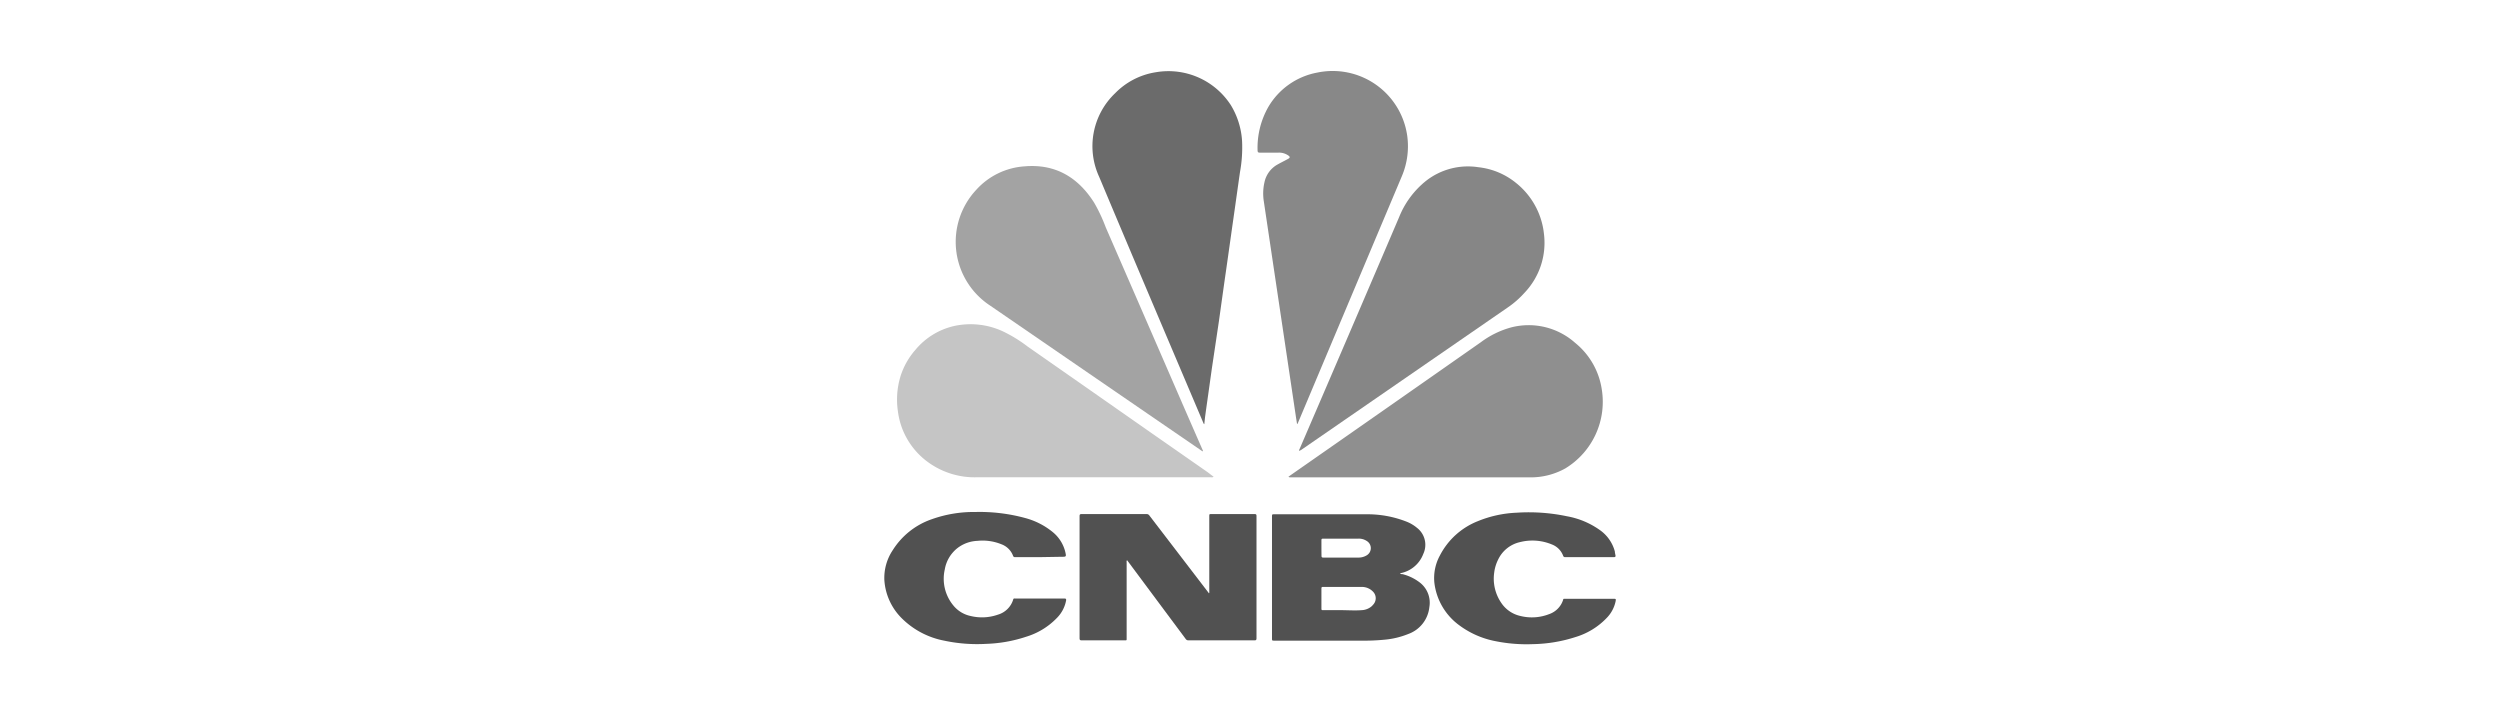
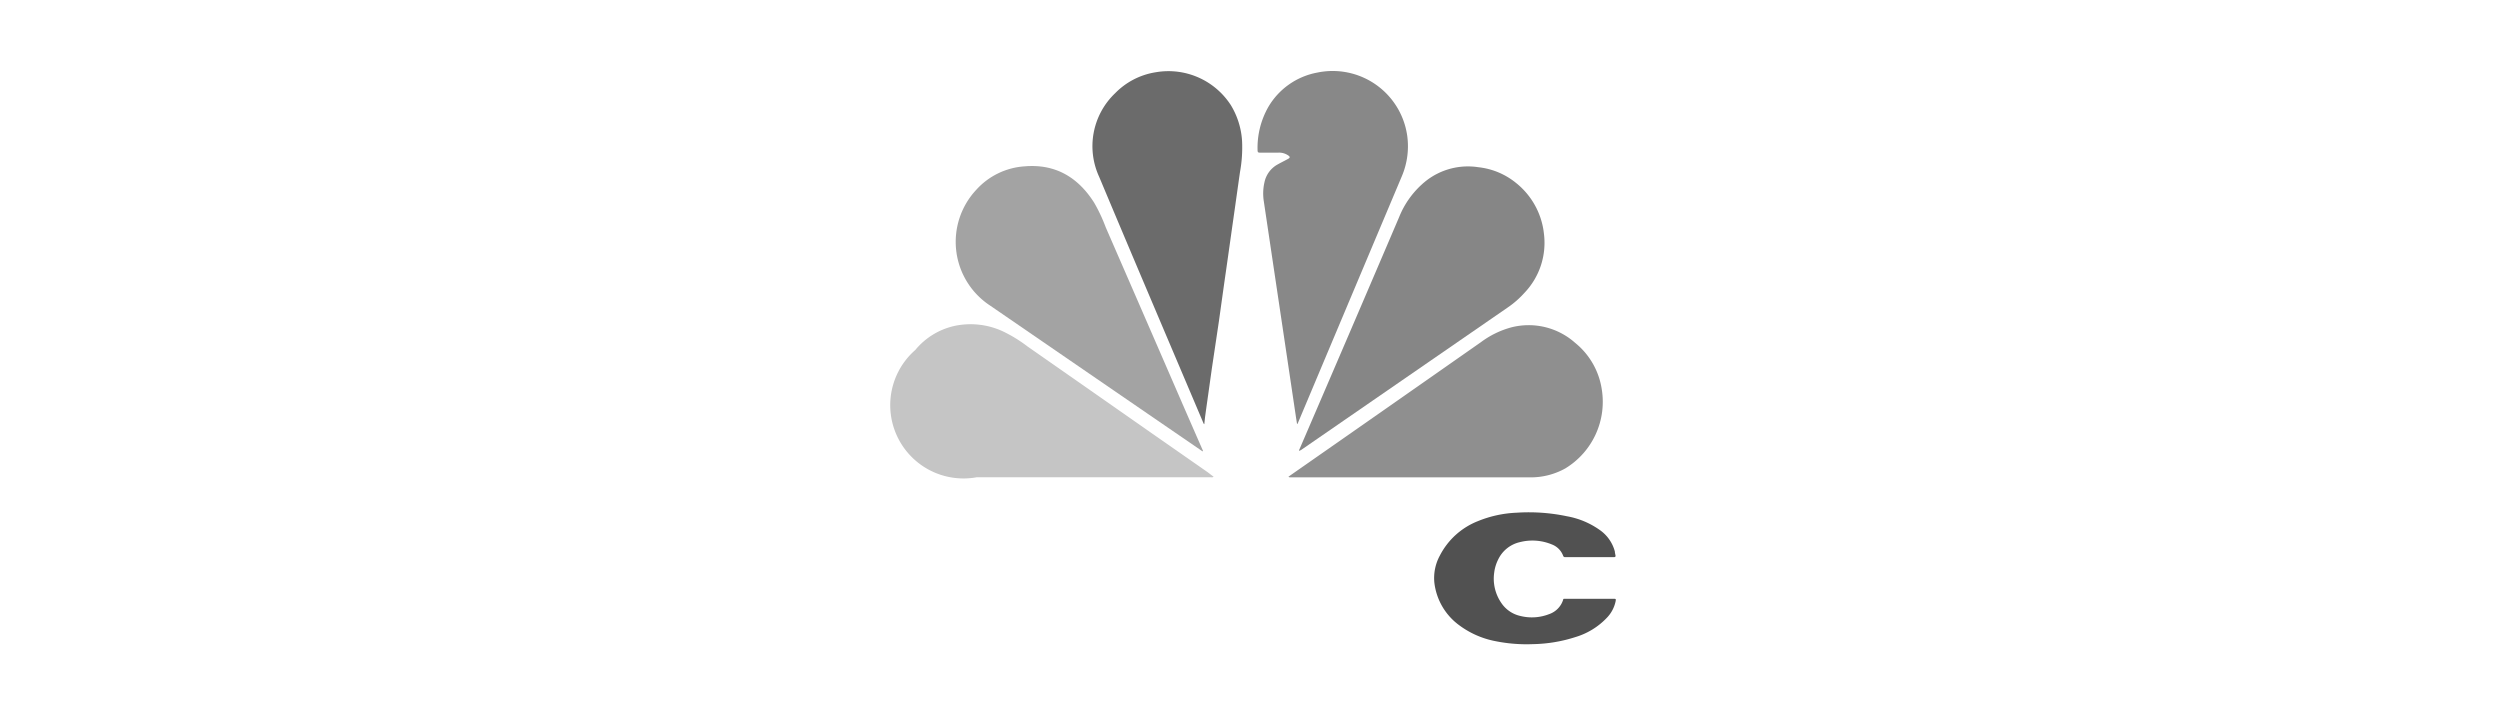
<svg xmlns="http://www.w3.org/2000/svg" width="350" height="100" viewBox="0 0 350 100">
  <g opacity="0.8">
    <path d="M168.6,59.39c-.11-.07-.12-.17-.16-.25-4.86-11.46-9.74-22.9-14.55-34.37a10.24,10.24,0,0,1,2.23-11.72,10.14,10.14,0,0,1,5.72-2.94,10.39,10.39,0,0,1,10.49,4.63,10.91,10.91,0,0,1,1.56,5,19.14,19.14,0,0,1-.29,4.34c-.32,2.24-.63,4.47-.95,6.71s-.66,4.7-1,7.06-.67,4.74-1,7.11l-1,6.7c-.31,2.24-.63,4.47-.94,6.71Z" fill="#464646" />
    <path d="M181.59,59.38c-.07-.44-.14-.87-.2-1.29q-.79-5.31-1.58-10.61l-1.47-9.85-1.41-9.47a7,7,0,0,1,.09-2.62A3.71,3.71,0,0,1,178.91,23c.46-.26.94-.49,1.41-.75.31-.17.32-.3,0-.51a2.26,2.26,0,0,0-1.36-.37c-.86,0-1.72,0-2.57,0-.24,0-.32-.05-.33-.31A11.57,11.57,0,0,1,177.55,15a10.07,10.07,0,0,1,6.88-4.84A10.54,10.54,0,0,1,197,18.93a10.73,10.73,0,0,1-.72,5.69Q189,41.89,181.74,59.14C181.7,59.22,181.69,59.31,181.59,59.38Z" fill="#6a6a6a" />
    <path d="M168.4,63.18c-.1,0-.15-.06-.22-.11q-14.76-10.12-29.52-20.26a10.67,10.67,0,0,1-2-16.22,10,10,0,0,1,6.77-3.3c4.3-.37,7.49,1.51,9.76,5.1a22.8,22.8,0,0,1,1.61,3.43q5,11.48,10,23,1.77,4.08,3.56,8.16C168.37,63,168.43,63.09,168.4,63.18Z" fill="#8c8c8c" />
    <path d="M181.88,63.13a.43.43,0,0,1,.07-.29q7-16.23,13.93-32.45a12.39,12.39,0,0,1,3.79-5.09,9.52,9.52,0,0,1,7.3-1.89,10.06,10.06,0,0,1,5.26,2.19,10.54,10.54,0,0,1,3.93,7.2A10.13,10.13,0,0,1,213.42,41a12.84,12.84,0,0,1-2.27,2l-29,20Z" fill="#686868" />
-     <path d="M169.91,66.75a.46.46,0,0,1-.32.07H136.72a11.08,11.08,0,0,1-6.51-1.92,10.39,10.39,0,0,1-4.5-7.3,11.19,11.19,0,0,1,.34-4.85A10.26,10.26,0,0,1,128.14,49a9.9,9.9,0,0,1,5.53-3.38,10.78,10.78,0,0,1,6.67.74,19.51,19.51,0,0,1,3.52,2.15l7.41,5.17,9.87,6.9,7.92,5.52Z" fill="#b6b6b6" />
+     <path d="M169.91,66.75a.46.46,0,0,1-.32.07H136.72A10.26,10.26,0,0,1,128.14,49a9.9,9.9,0,0,1,5.53-3.38,10.78,10.78,0,0,1,6.67.74,19.51,19.51,0,0,1,3.52,2.15l7.41,5.17,9.87,6.9,7.92,5.52Z" fill="#b6b6b6" />
    <path d="M180.38,66.75l.24-.18Q194,57.24,207.35,47.89a12.56,12.56,0,0,1,4.24-2.06A9.78,9.78,0,0,1,220.52,48a10.33,10.33,0,0,1,3.72,6.46,10.91,10.91,0,0,1-5.1,11.12,9.93,9.93,0,0,1-5,1.25H180.66A.38.38,0,0,1,180.38,66.75Z" fill="#737373" />
-     <path d="M169.3,83V72.31c0-.34,0-.34.33-.34,2,0,4,0,6,0,.23,0,.28.06.28.28q0,8.55,0,17.1c0,.23-.06.3-.29.3h-9.22a.45.45,0,0,1-.42-.22q-4-5.37-8-10.75l-.2-.26a.44.44,0,0,0-.05.31V89.28c0,.4.05.37-.37.37-2,0-3.94,0-5.91,0-.24,0-.31-.06-.31-.31q0-8.53,0-17.07c0-.23.05-.3.29-.3,3,0,6,0,9.07,0a.46.46,0,0,1,.42.21l8.18,10.68.15.2Z" fill="#262626" />
-     <path d="M145.53,78h-3.41a.27.27,0,0,1-.3-.21,2.75,2.75,0,0,0-1.59-1.58,7,7,0,0,0-3.39-.49,4.9,4.9,0,0,0-2.78,1,4.82,4.82,0,0,0-1.79,3,5.86,5.86,0,0,0,1.21,5.06,4.25,4.25,0,0,0,2.41,1.46,6.72,6.72,0,0,0,3.82-.19,3.16,3.16,0,0,0,2.14-2.12.16.16,0,0,1,.2-.14H149c.23,0,.29.07.25.3a4.69,4.69,0,0,1-1.29,2.43,10,10,0,0,1-4.29,2.62,19.7,19.7,0,0,1-5.59,1,22.09,22.09,0,0,1-5.9-.45,11.45,11.45,0,0,1-6-3.2,8.28,8.28,0,0,1-2.37-5.27A7,7,0,0,1,125,77a10.48,10.48,0,0,1,5.48-4.32,17.43,17.43,0,0,1,6.07-1,24.23,24.23,0,0,1,7,.85,10.23,10.23,0,0,1,3.88,2,5.16,5.16,0,0,1,1.71,2.74c.15.68.15.68-.54.68Z" fill="#262626" />
    <path d="M222.55,78h-3.41a.28.28,0,0,1-.31-.22,2.72,2.72,0,0,0-1.6-1.57,7.09,7.09,0,0,0-4.41-.32,4.47,4.47,0,0,0-3.07,2.43,5.63,5.63,0,0,0-.56,1.83,6,6,0,0,0,1,4.27,4.34,4.34,0,0,0,2.6,1.8,6.65,6.65,0,0,0,4.11-.25,3.11,3.11,0,0,0,1.94-2c0-.11.08-.15.18-.14h6.85c.36,0,.38,0,.31.38a4.71,4.71,0,0,1-1.24,2.3,10,10,0,0,1-4.35,2.67,20.5,20.5,0,0,1-6,1,22,22,0,0,1-5.19-.41,12.4,12.4,0,0,1-5.06-2.2,8.62,8.62,0,0,1-3.53-6,6.58,6.58,0,0,1,.77-3.79,10.19,10.19,0,0,1,5.35-4.83,16,16,0,0,1,5.37-1.17,26,26,0,0,1,7.09.5,11.38,11.38,0,0,1,4.69,2,5.33,5.33,0,0,1,2,2.93c0,.18.06.37.09.55s-.05.24-.23.24Z" fill="#262626" />
-     <path d="M198.69,81.49a6.64,6.64,0,0,0-2.34-1.11c-.12,0-.26,0-.35-.12a4.28,4.28,0,0,0,3.26-2.71,3,3,0,0,0-.89-3.66,5.31,5.31,0,0,0-1.43-.85A15,15,0,0,0,191.18,72c-4.26,0-8.51,0-12.76,0-.33,0-.34,0-.34.34v17c0,.35,0,.35.35.35h12.12a29.43,29.43,0,0,0,3.25-.13,11.59,11.59,0,0,0,3.38-.81A4.49,4.49,0,0,0,200.11,85,3.57,3.57,0,0,0,198.69,81.49ZM185,75.64c0-.18.05-.23.23-.23h4.93a2,2,0,0,1,1.19.33,1.17,1.17,0,0,1,0,2,2.19,2.19,0,0,1-1.22.32h-4.88c-.19,0-.24-.06-.24-.25C185,77.09,185,76.36,185,75.64Zm7.16,9.12a2.27,2.27,0,0,1-1.49.66c-1,.08-2,0-3,0h-2.44c-.18,0-.23,0-.23-.23,0-.93,0-1.87,0-2.8,0-.19.07-.23.24-.22h2.74v0c.91,0,1.82,0,2.72,0a2.15,2.15,0,0,1,1.52.66A1.31,1.31,0,0,1,192.13,84.76Z" fill="#262626" />
  </g>
</svg>